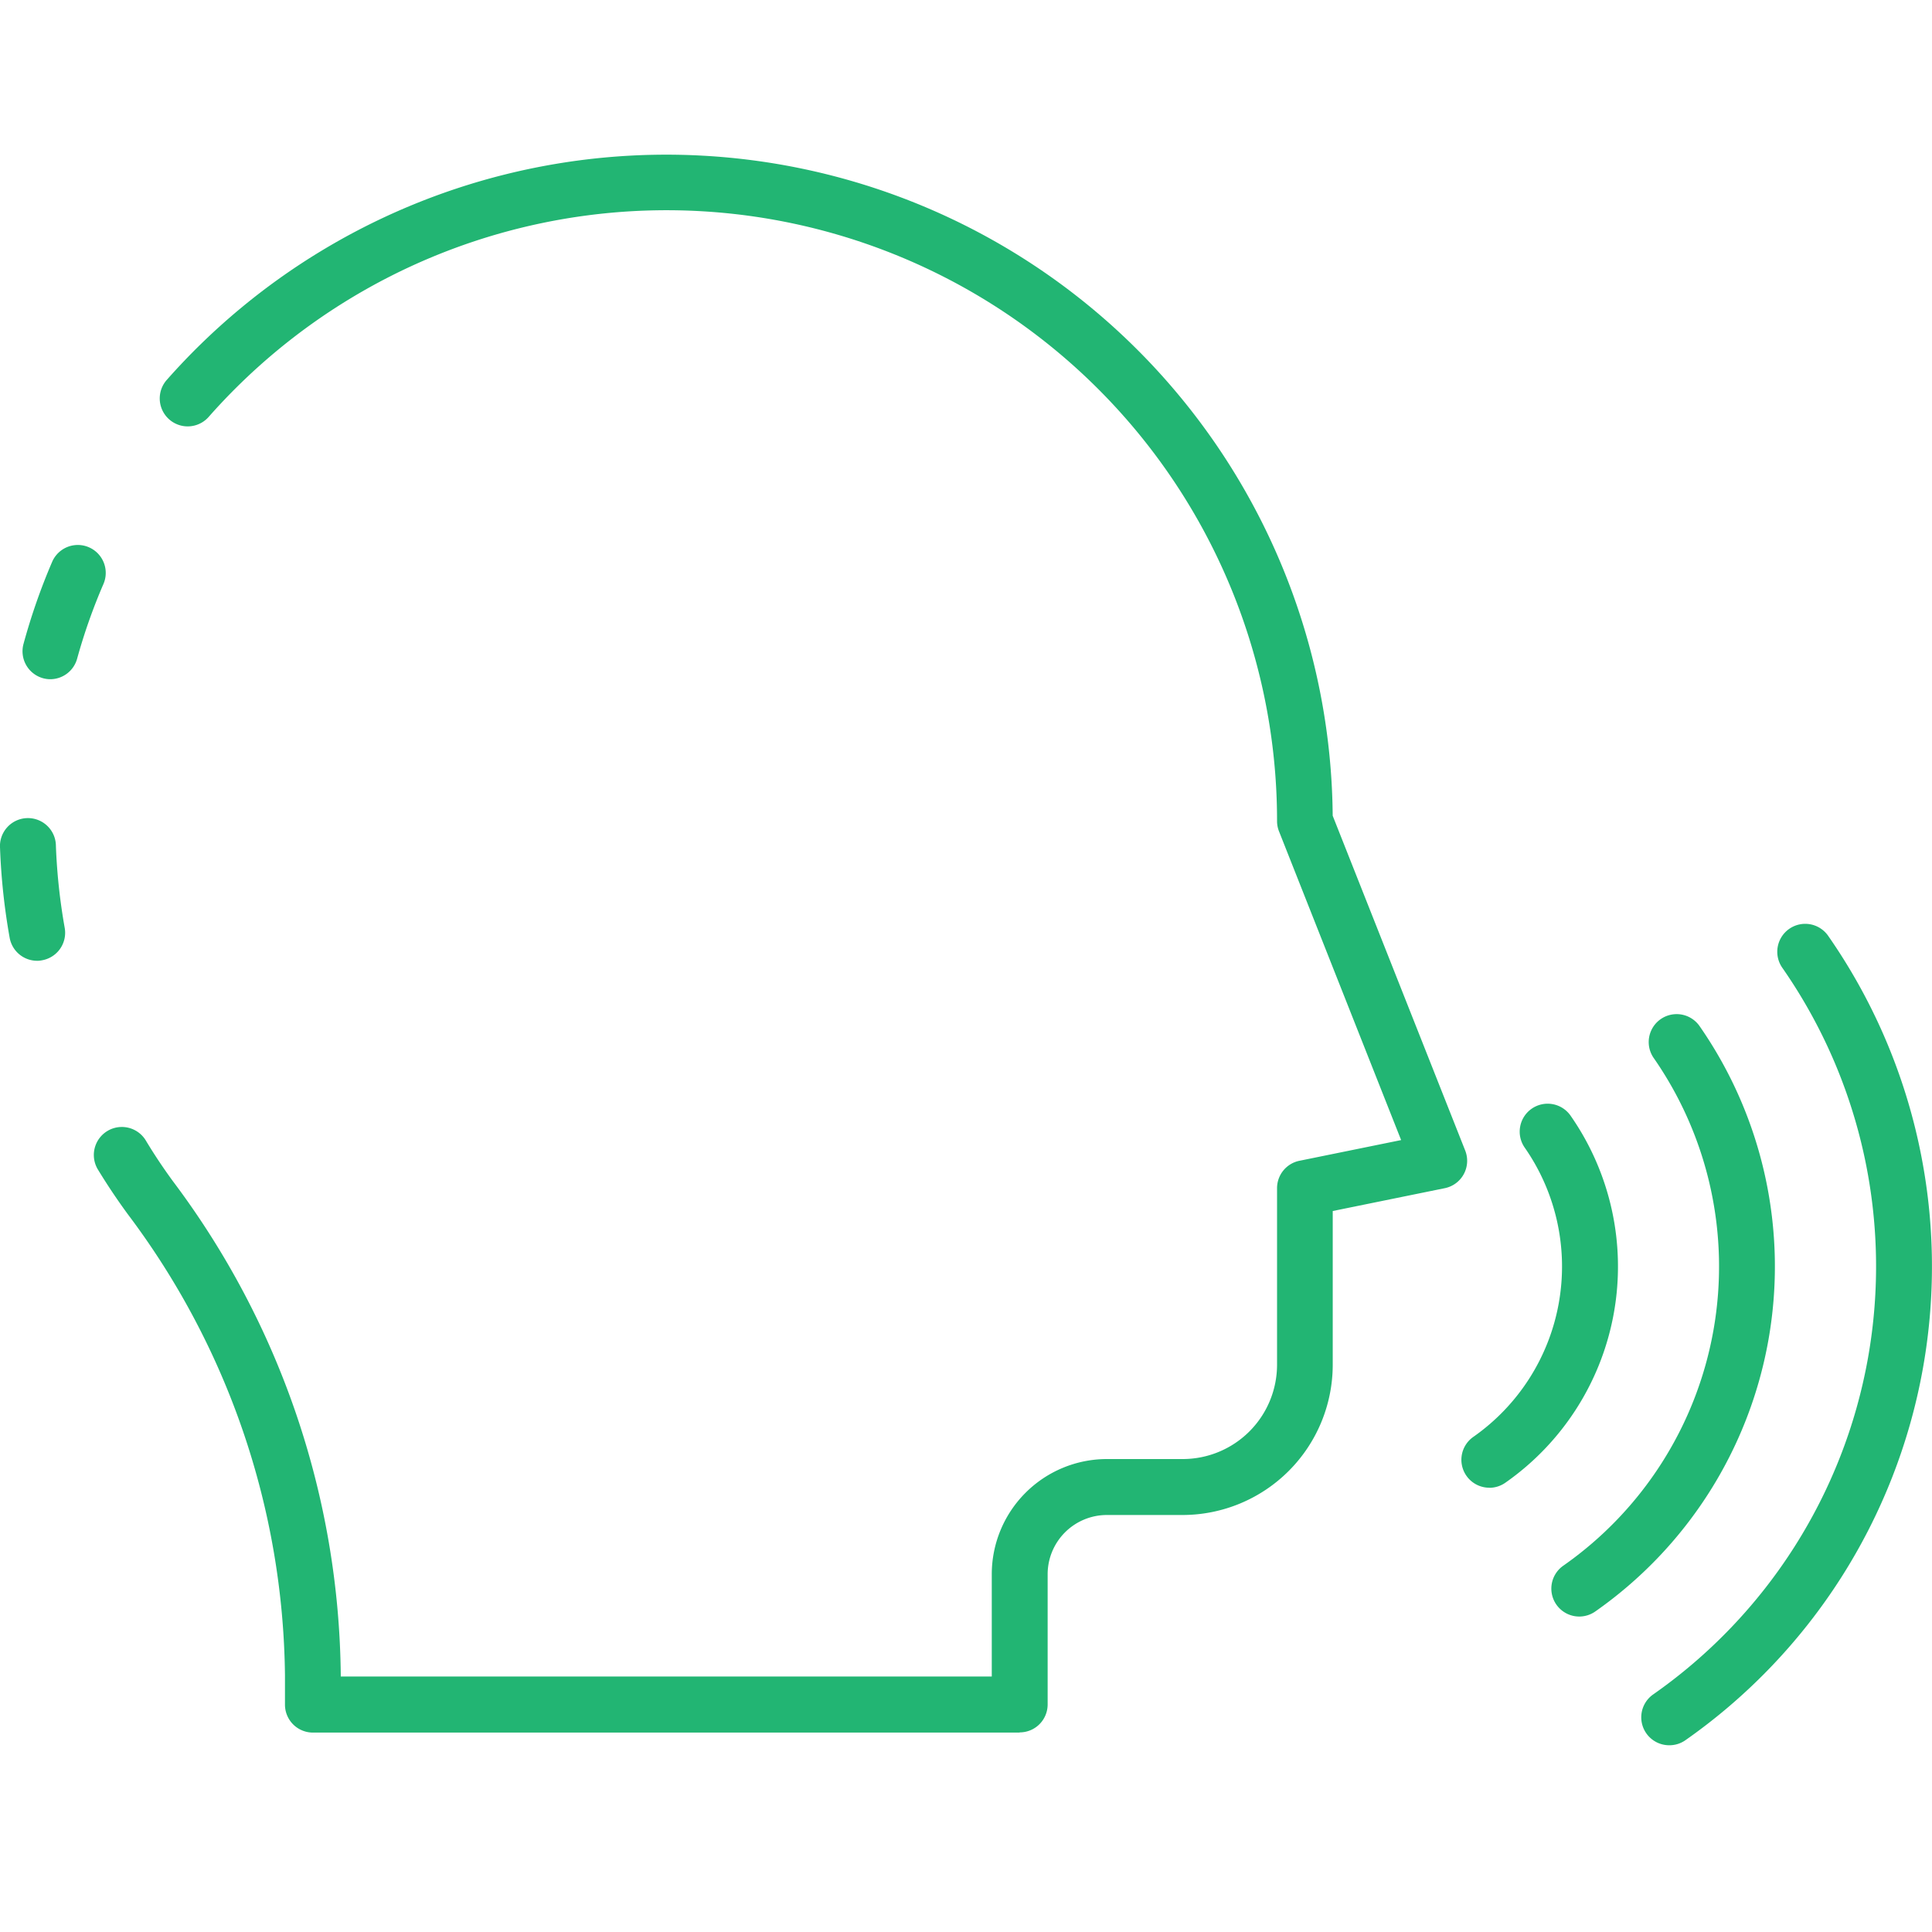
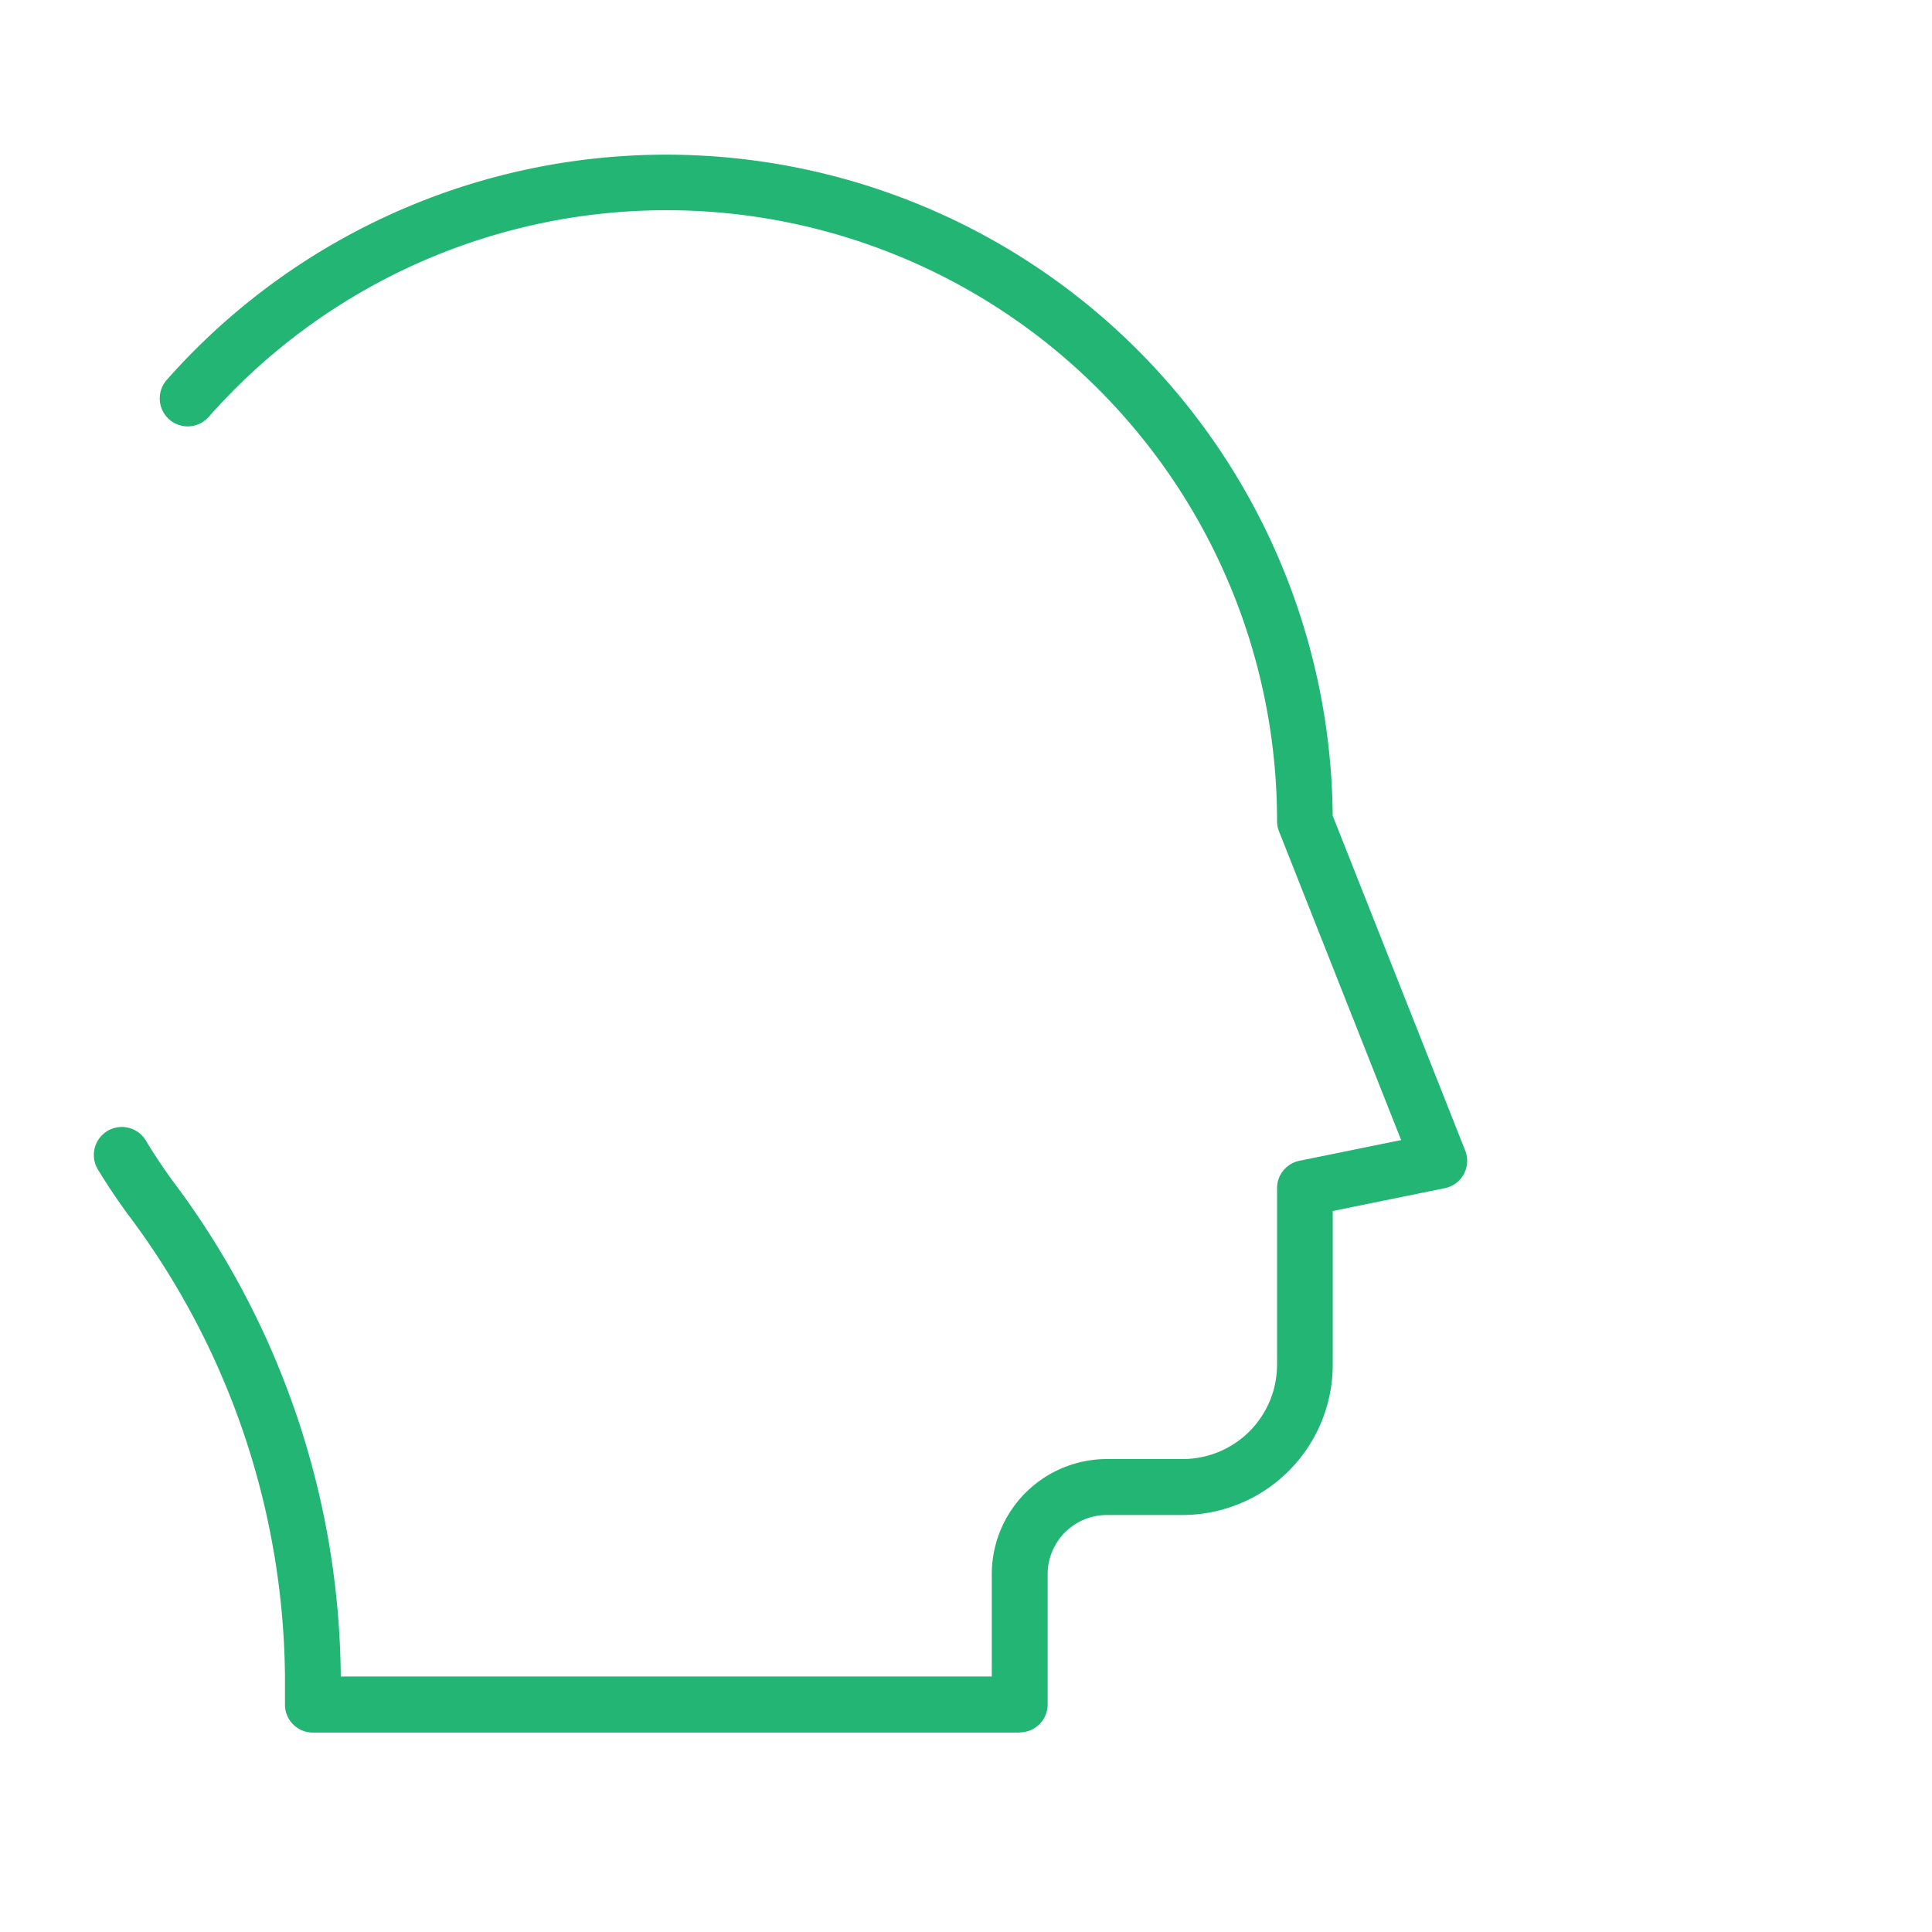
<svg xmlns="http://www.w3.org/2000/svg" width="50" height="50" viewBox="0 0 50 50">
  <g id="Impressive_Communication" data-name="Impressive Communication" transform="translate(-421 -163)">
    <rect id="Rectangle_30" data-name="Rectangle 30" width="50" height="50" transform="translate(421 163)" fill="#c8c8c8" opacity="0" />
    <g id="Impressive_Communication-2" data-name="Impressive Communication" transform="translate(418.52 158.239)">
-       <path id="Path_430" data-name="Path 430" d="M3.441,36.215a.723.723,0,0,1-.711-.595A16.694,16.694,0,0,1,2.481,33.3a.724.724,0,1,1,1.446-.054,15.348,15.348,0,0,0,.228,2.119.723.723,0,0,1-.586.837.7.7,0,0,1-.128.014Z" transform="translate(0 -6.589)" fill="#22b573" />
      <path id="Path_431" data-name="Path 431" d="M29.8,49.6H11.508a.723.723,0,0,1-.723-.723v-.766A20.179,20.179,0,0,0,6.717,36.184c-.27-.368-.531-.758-.774-1.157a.725.725,0,0,1,1.241-.75c.217.362.455.717.7,1.052a21.613,21.613,0,0,1,4.345,12.777v.043H29.077V45.5a2.982,2.982,0,0,1,2.979-2.979h1.967a2.442,2.442,0,0,0,2.437-2.444V35.511a.723.723,0,0,1,.579-.709l2.632-.536-3.16-7.989a.714.714,0,0,1-.051-.266A15.8,15.8,0,0,0,8.81,15.551a.723.723,0,1,1-1.085-.957A17.248,17.248,0,0,1,37.9,25.872l3.429,8.664a.723.723,0,0,1-.528.975l-2.9.591v3.977a3.89,3.89,0,0,1-3.882,3.89H32.056A1.534,1.534,0,0,0,30.523,45.5V48.87a.723.723,0,0,1-.723.725Z" transform="translate(-0.93 0)" fill="#22b573" />
-       <path id="Path_432" data-name="Path 432" d="M4.005,26.208a.7.7,0,0,1-.189-.026A.723.723,0,0,1,3.31,25.3a16.085,16.085,0,0,1,.742-2.128.723.723,0,1,1,1.329.57A14.821,14.821,0,0,0,4.7,25.673.723.723,0,0,1,4.005,26.208Z" transform="translate(-0.223 -3.869)" fill="#22b573" />
-       <path id="Path_433" data-name="Path 433" d="M61.952,57.555a.723.723,0,0,1-.414-1.316,13.52,13.52,0,0,0,3.341-18.805.723.723,0,0,1,1.186-.828,14.971,14.971,0,0,1-3.7,20.823A.719.719,0,0,1,61.952,57.555Z" transform="translate(-16.273 -7.627)" fill="#22b573" />
-       <path id="Path_434" data-name="Path 434" d="M58.733,55.116a.723.723,0,0,1-.414-1.316,9.453,9.453,0,0,0,2.335-13.146.723.723,0,0,1,1.186-.827,10.9,10.9,0,0,1-2.695,15.159A.723.723,0,0,1,58.733,55.116Z" transform="translate(-15.381 -8.519)" fill="#22b573" />
-       <path id="Path_435" data-name="Path 435" d="M55.513,52.674a.723.723,0,0,1-.414-1.316,5.383,5.383,0,0,0,1.33-7.485.723.723,0,1,1,1.186-.828,6.827,6.827,0,0,1-1.688,9.5.723.723,0,0,1-.413.131Z" transform="translate(-14.489 -9.411)" fill="#22b573" />
    </g>
  </g>
</svg>